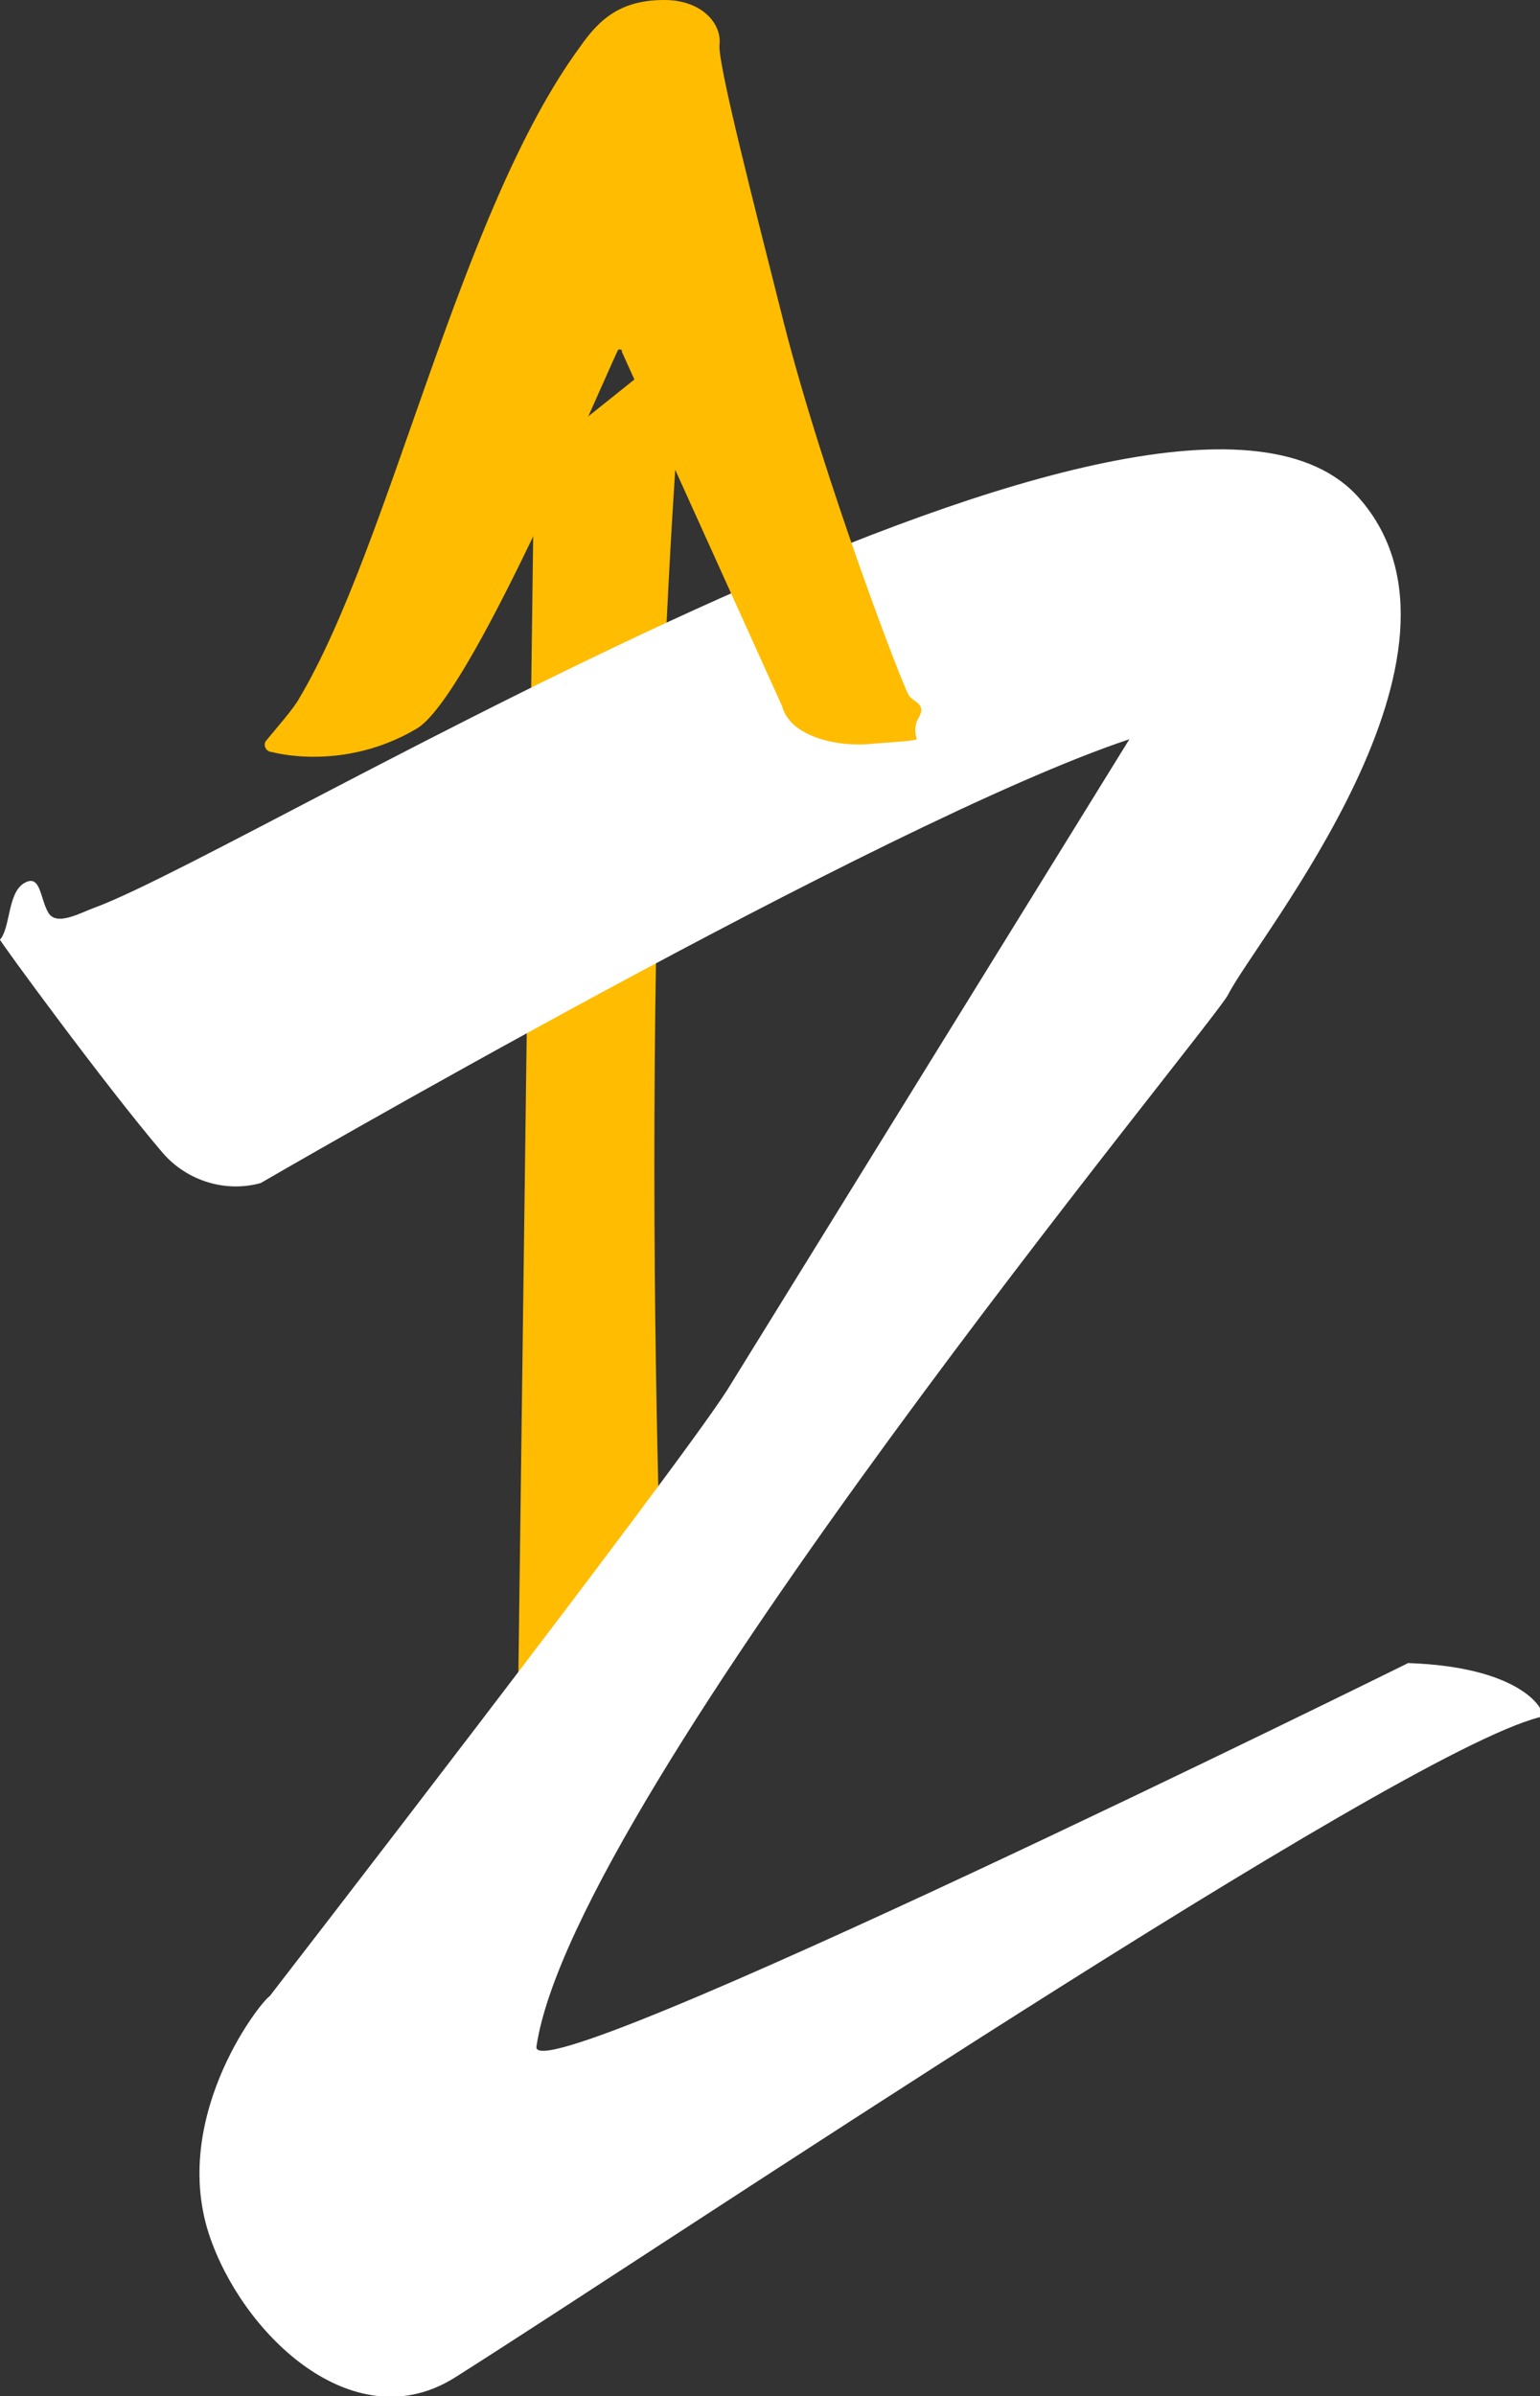
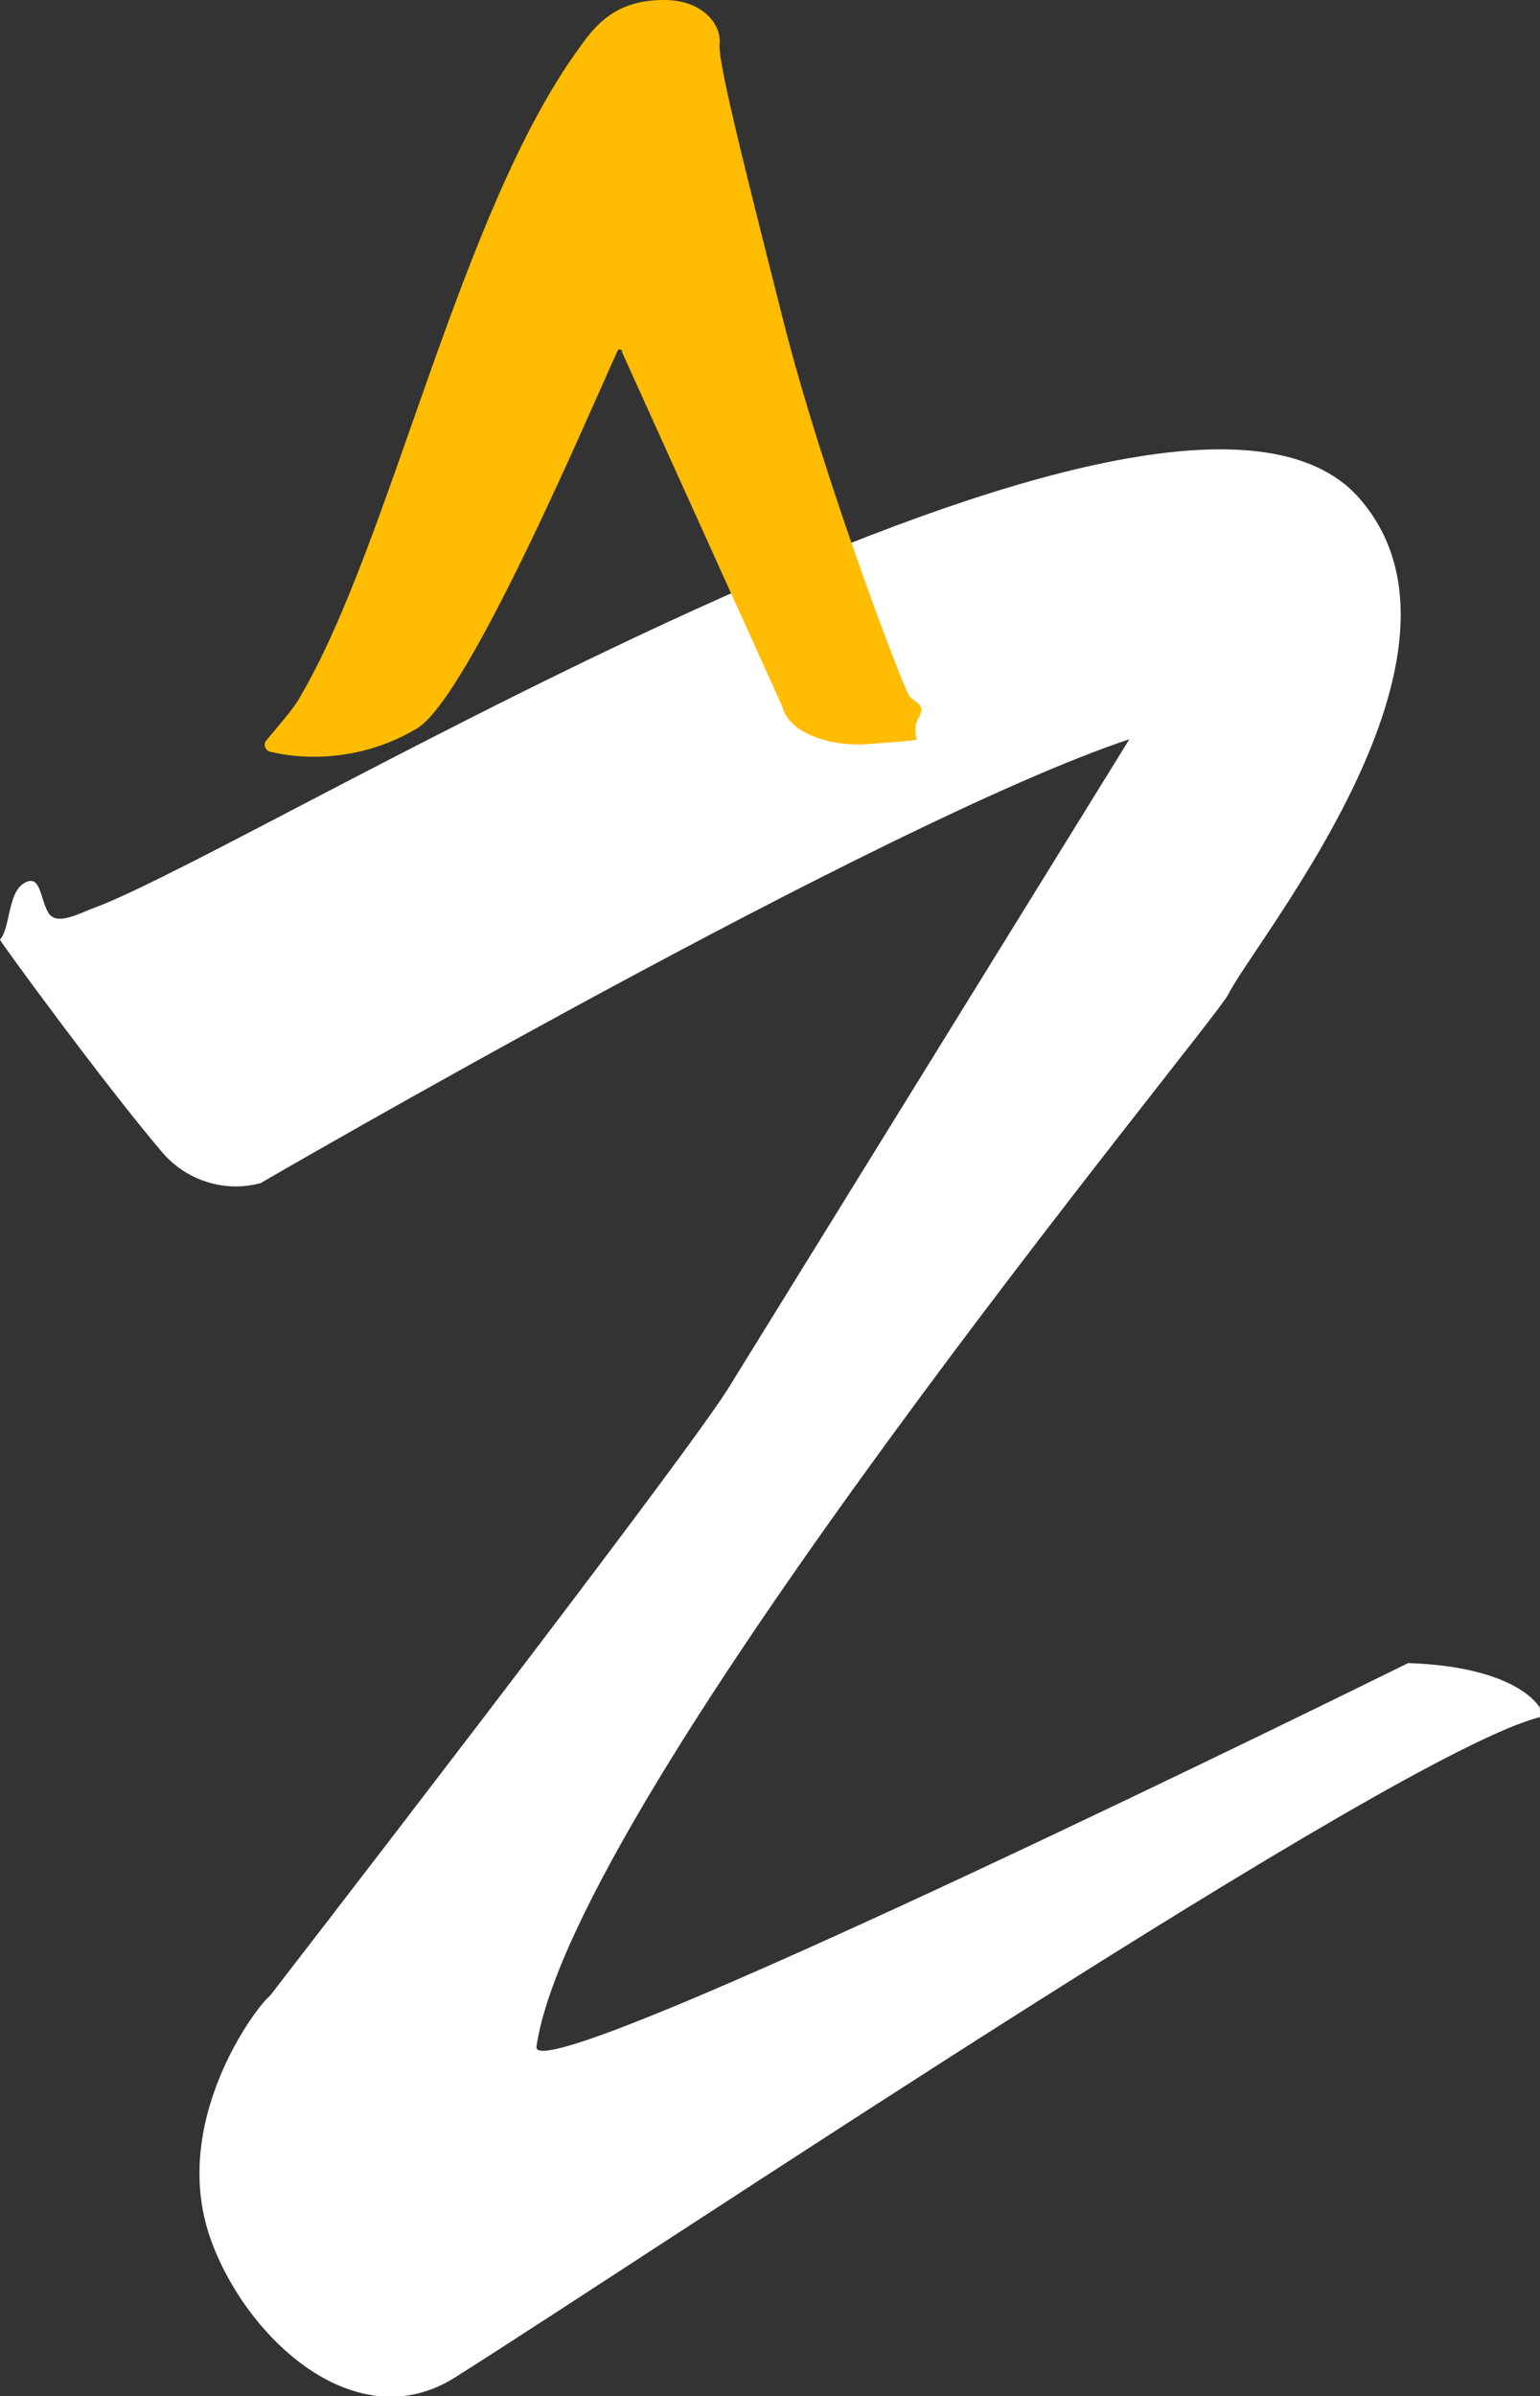
<svg xmlns="http://www.w3.org/2000/svg" id="Layer_1" data-name="Layer 1" viewBox="0 0 20.44 31.8">
  <rect x="0" y="0" width="20.44" height="31.8" fill="#333333" stroke="none" />
  <defs>
    <style>
      .cls-1 {
        fill: #fff;
      }

      .cls-2 {
        fill: #ffbc00;
      }
    </style>
  </defs>
-   <path class="cls-2" d="M7.09,6.1l-.22,16.9,1.97-.33s-.48-9.32.25-18.17l-2,1.6Z" />
  <path class="cls-1" d="M14.99,9.81c-3.27,1.09-11.53,5.89-11.53,5.89-.47.13-.98-.03-1.3-.4C1.4,14.41-.01,12.48,0,12.47c.14-.16.1-.62.32-.75s.21.2.32.39.43,0,.63-.07c2.23-.84,14.27-8.28,16.77-5.43,1.8,2.05-1.35,5.82-1.74,6.59-.2.4-8.69,10.62-9.18,13.96-.1.68,11.57-5.09,11.57-5.09,1.47.05,1.74.59,1.74.58-.01-.02.07.12,0,.14-1.92.49-11.56,6.97-14.39,8.76-1.3.82-2.73-.48-3.22-1.77-.62-1.6.62-3.2.76-3.29,0,0,5.35-6.92,6.07-8.04" />
  <path class="cls-2" d="M8.26,4.65s-.05-.03-.06,0c-.3.64-1.97,4.61-2.67,5.02-.98.58-1.92.31-1.92.31-.08,0-.13-.1-.07-.16.14-.17.36-.42.43-.55,1.22-2.05,2.12-6.46,3.73-8.65C7.97.23,8.26,0,8.82,0c.49,0,.76.31.73.59-.03.24.48,2.21.85,3.68.53,2.09,1.6,4.89,1.67,4.97s.23.11.12.29c-.08.14-.02.28-.02.28-.05.03-.52.05-.59.06-.43.05-1.09-.08-1.2-.5l-2.13-4.71Z" />
</svg>